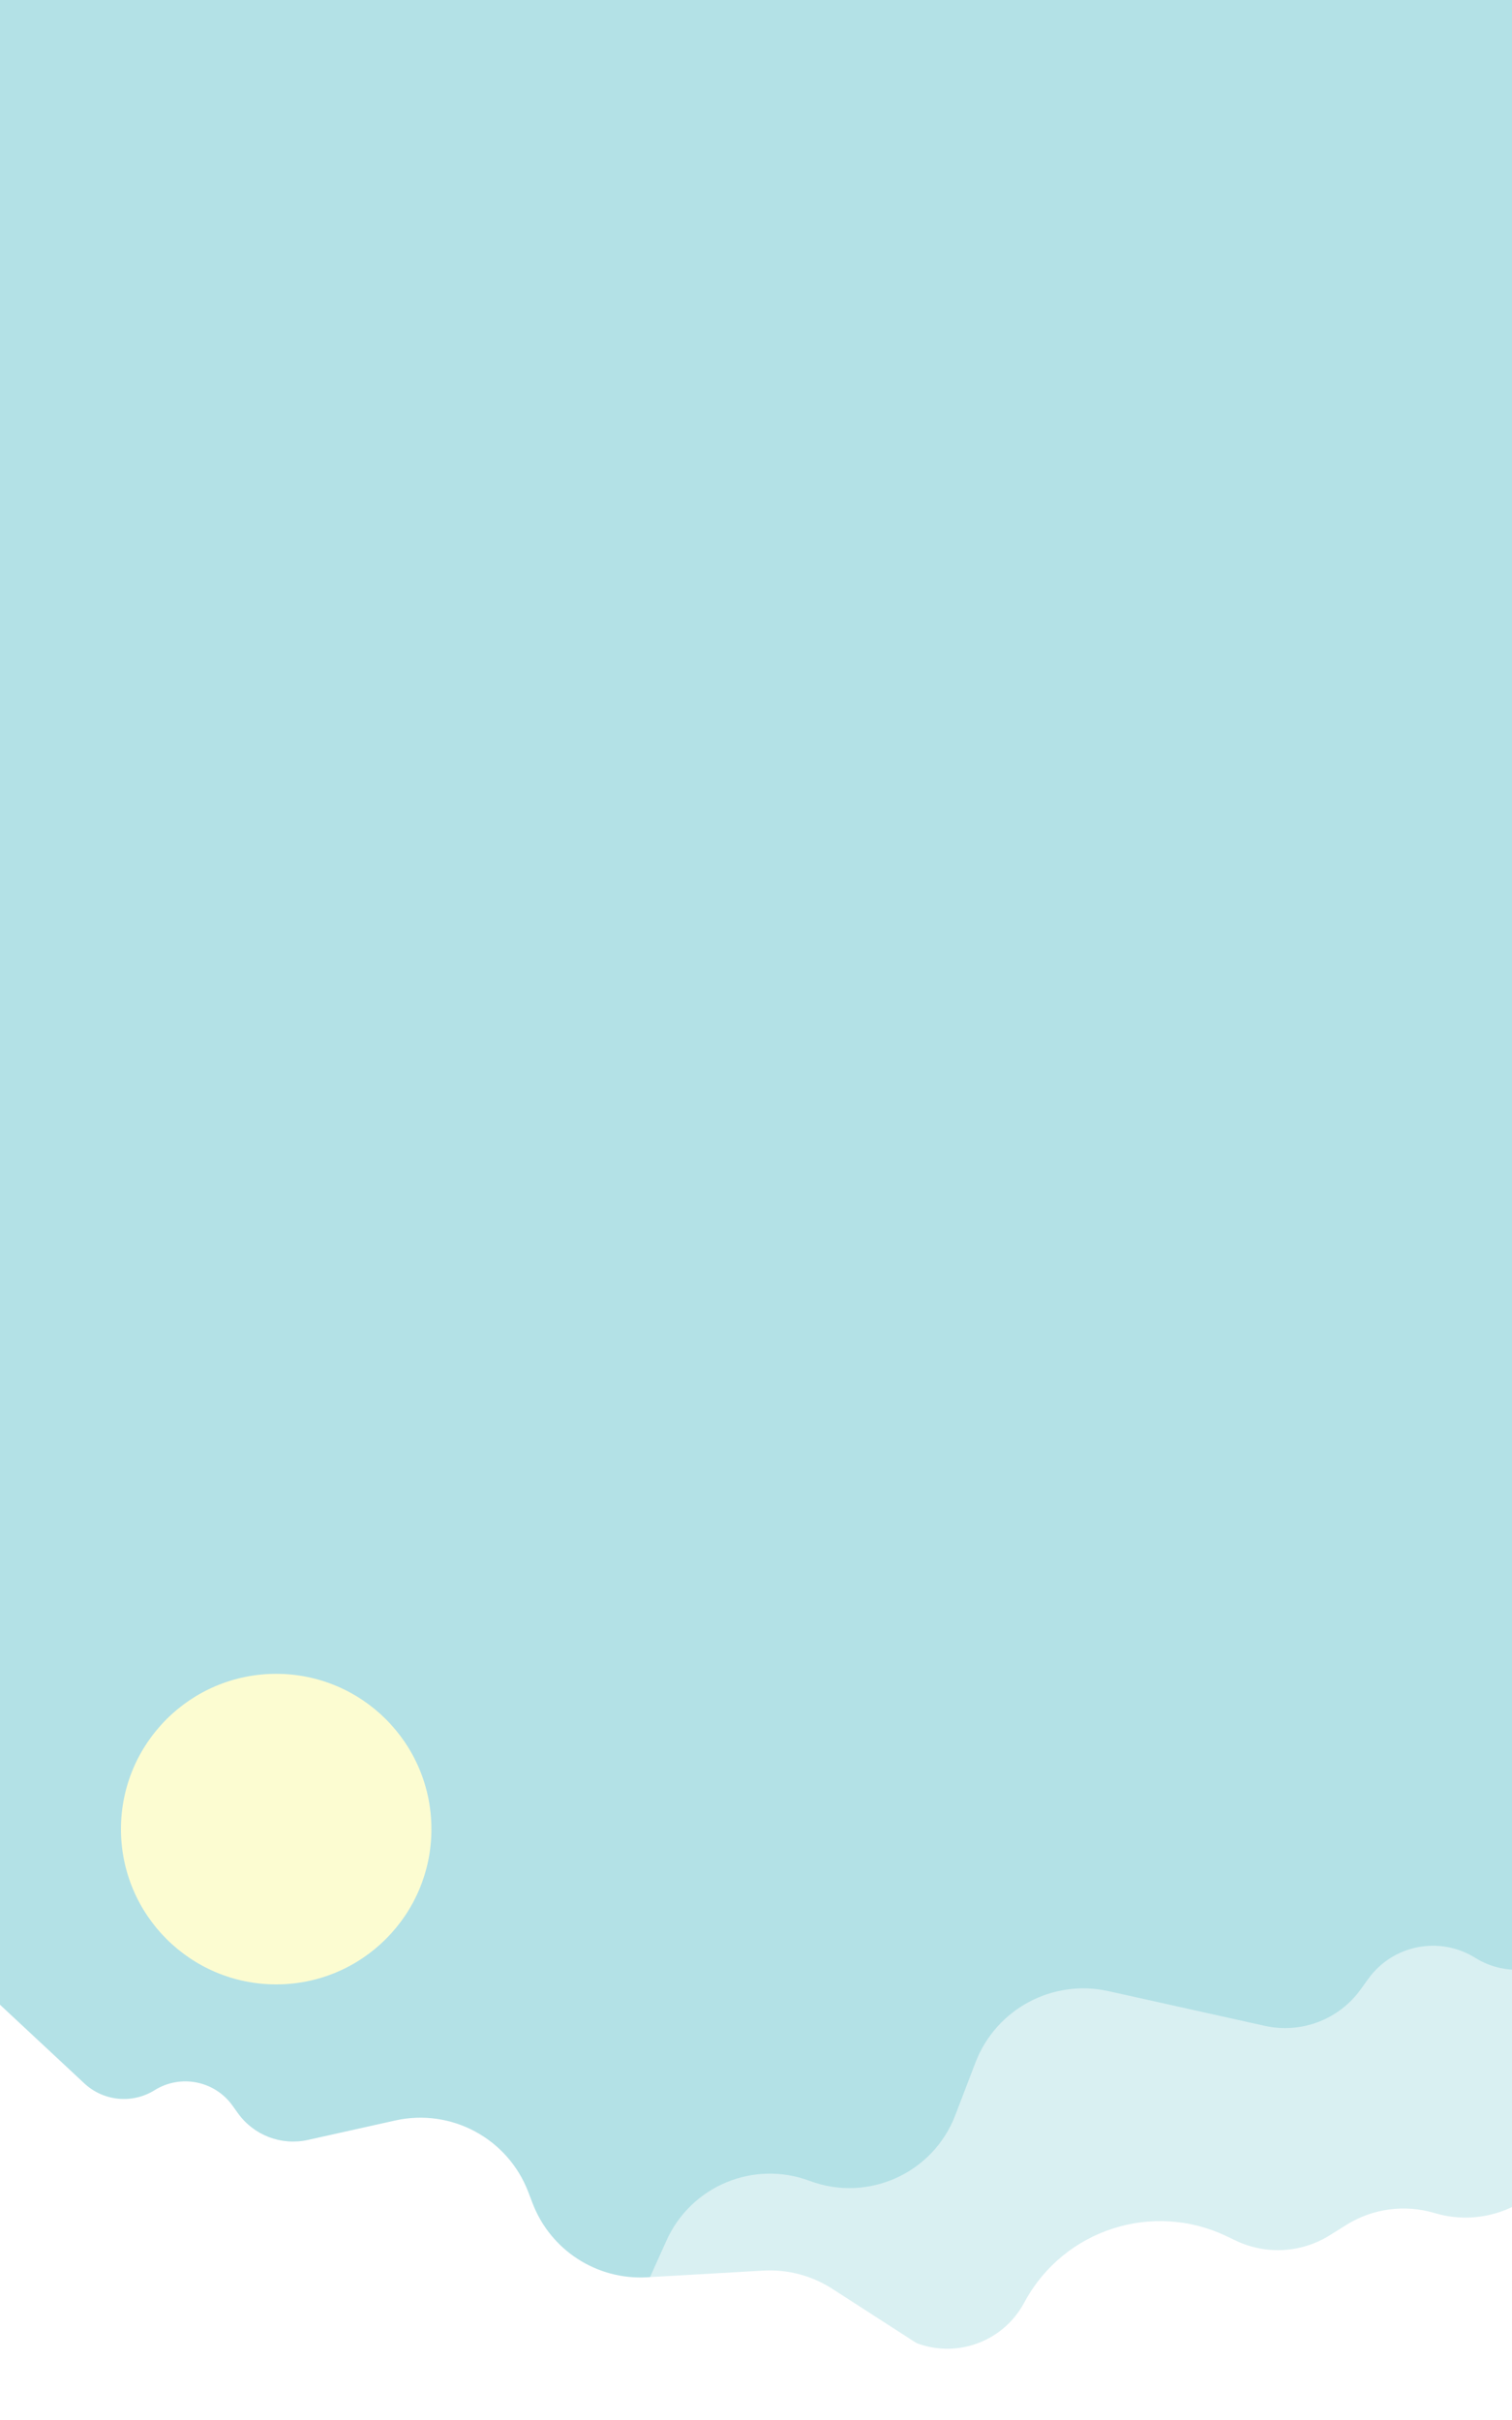
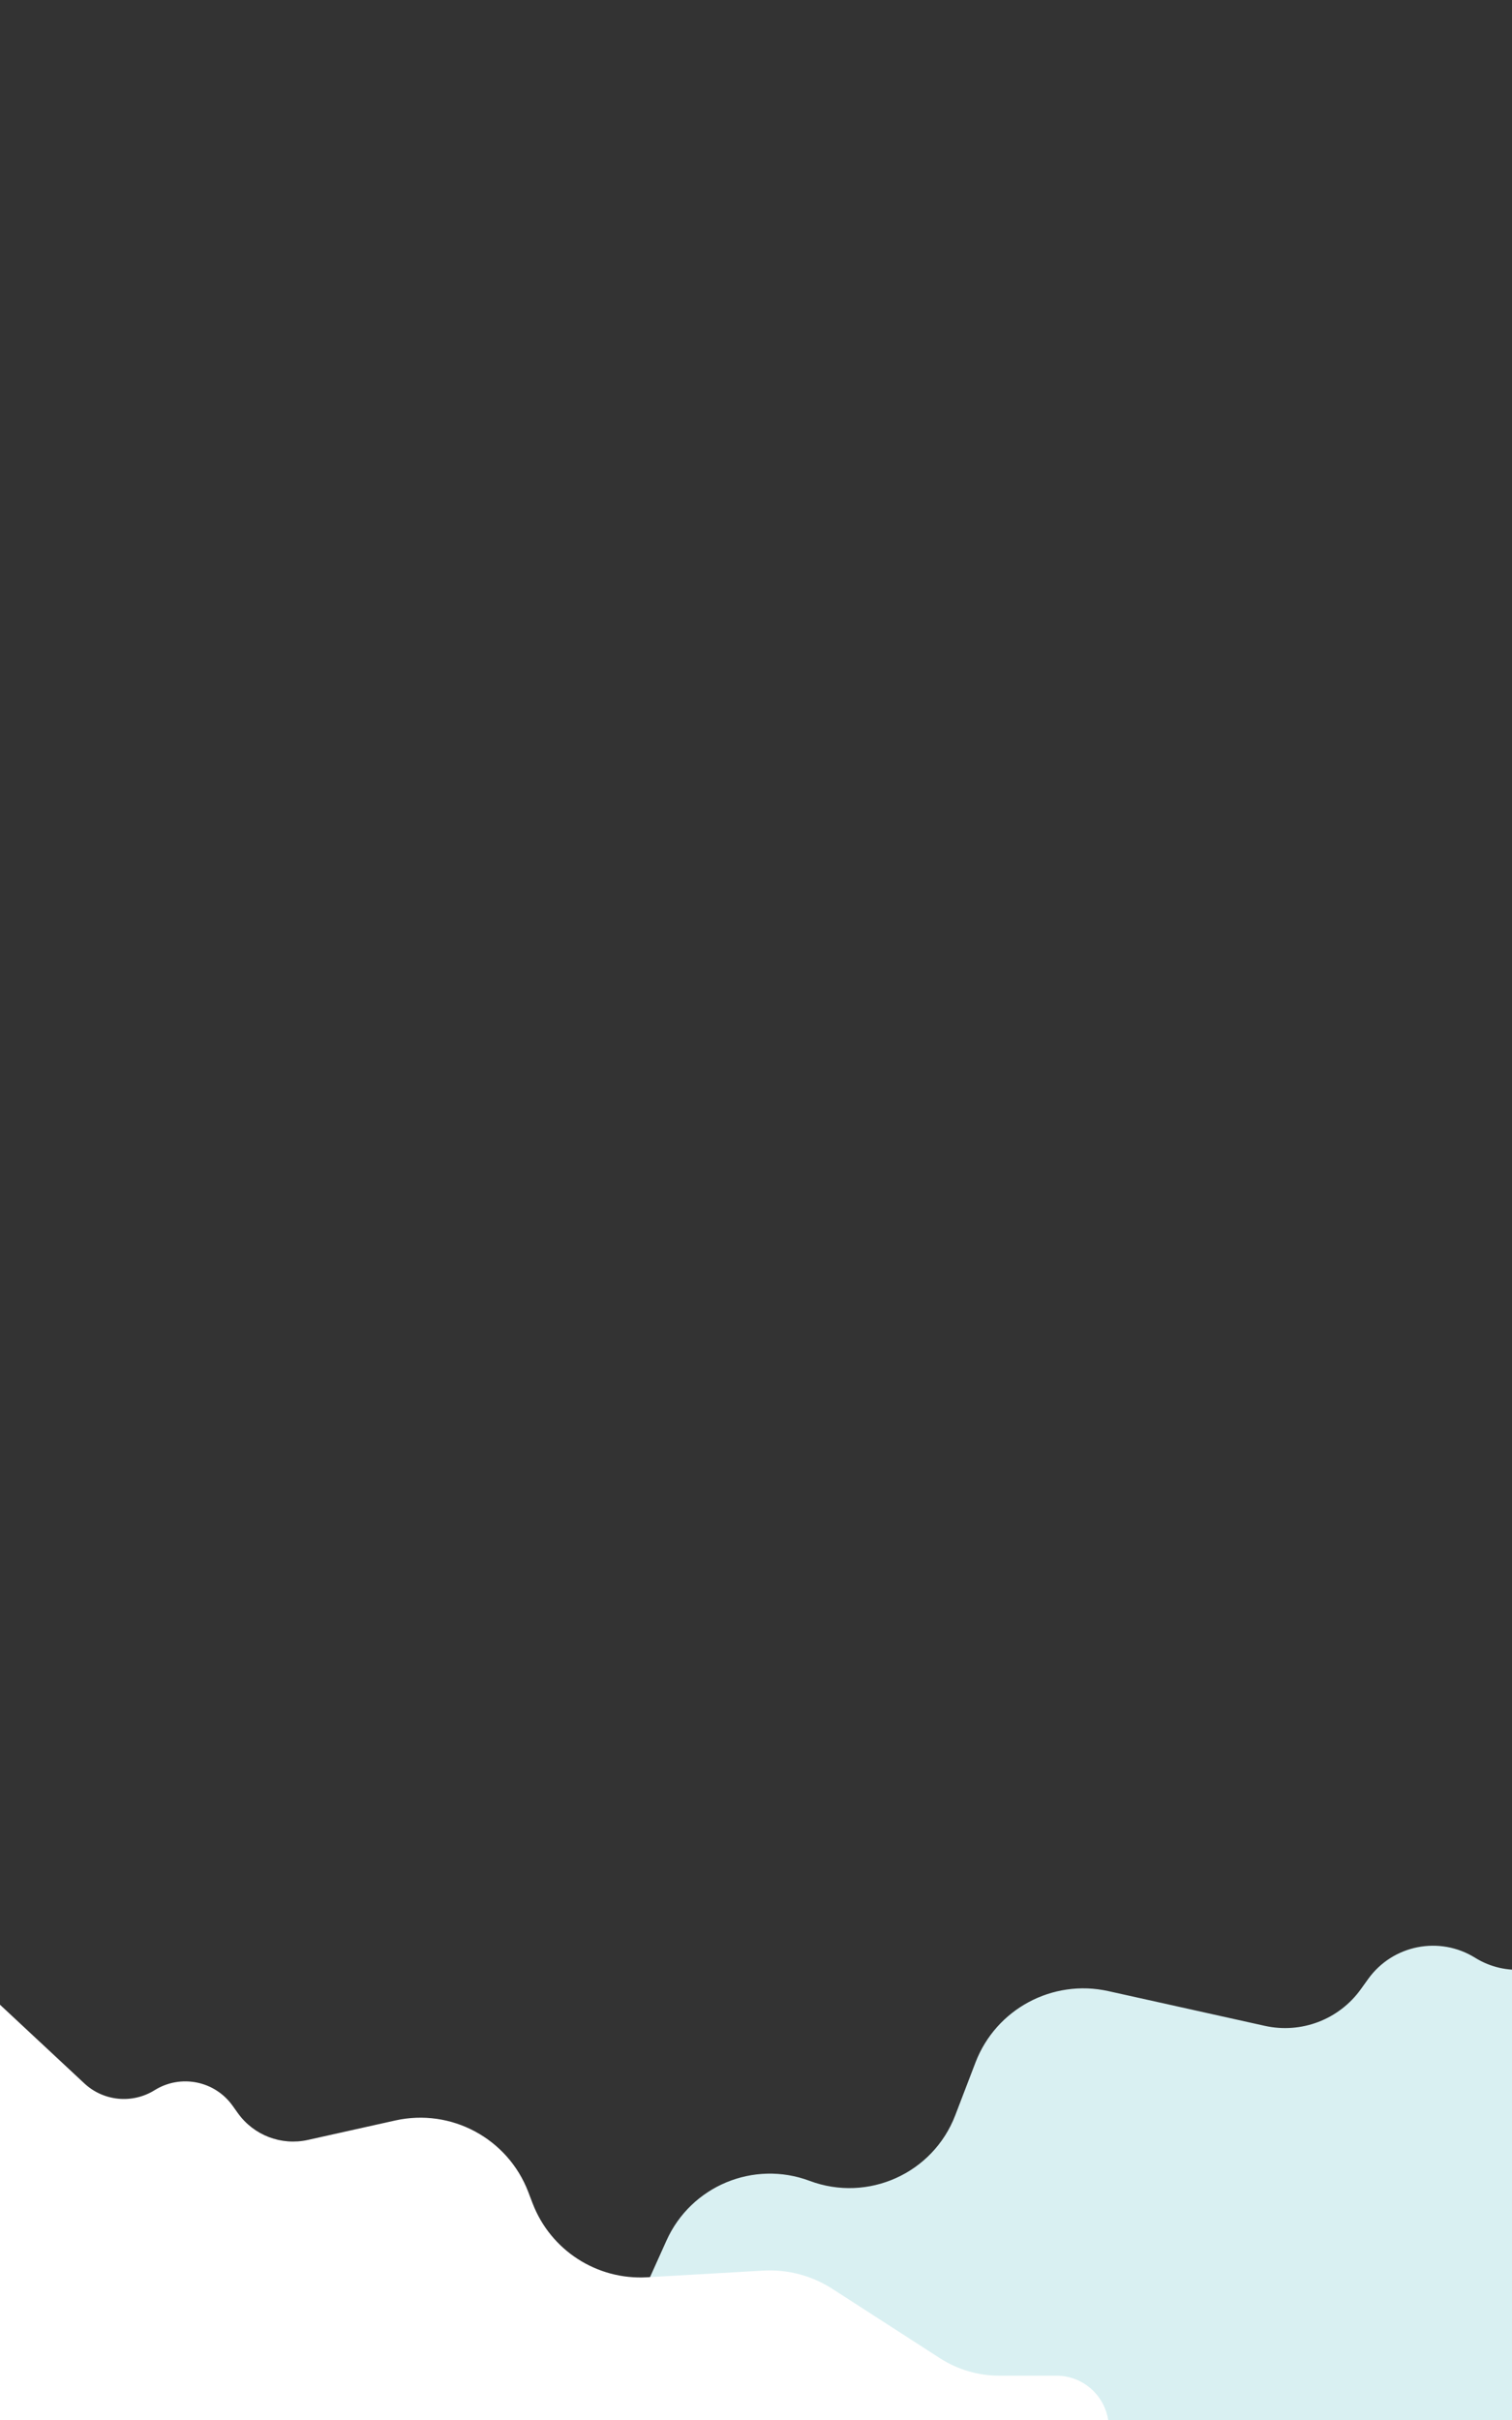
<svg xmlns="http://www.w3.org/2000/svg" width="375" height="600" viewBox="0 0 375 600" fill="none">
  <rect x="0" y="0" width="375" height="600" fill="#333333" stroke="none" />
  <g clip-path="url(#clip0)">
-     <rect width="375" height="600" fill="#B3E1E6" />
-     <circle cx="68.5" cy="453.5" r="38.5" fill="#FCFCD1" />
    <path d="M105 600H634V591.467C634 577.657 624.146 565.812 610.567 563.299L604.915 562.254C591.823 559.831 582.126 548.708 581.512 535.408L580.245 507.992C579.451 490.795 563.776 478.178 546.807 481.076L519.496 485.742C510.091 487.348 500.503 484.166 493.924 477.255L467.508 449.503C456.692 438.14 438.749 437.59 427.258 448.269L389.791 483.089C383.249 489.169 373.445 490.116 365.859 485.4C357.008 479.896 345.406 482.197 339.326 490.662L337.507 493.194C332.107 500.712 322.745 504.286 313.709 502.281L274.885 493.664C261.029 490.589 247.011 498.123 241.93 511.375L236.918 524.45C231.39 538.87 215.265 546.13 200.803 540.711C186.924 535.51 171.391 541.978 165.305 555.493L160.867 565.348C156.24 575.624 146.017 582.231 134.748 582.231H122.769C112.955 582.231 105 590.187 105 600Z" fill="#D9F0F2" />
    <path d="M275 602H-157V597.847C-157 586.542 -148.938 576.845 -137.822 574.781C-127.105 572.791 -119.171 563.682 -118.67 552.794L-118.241 543.474C-117.449 526.269 -101.762 513.648 -84.786 516.557L-77.706 517.771C-68.279 519.387 -58.667 516.191 -52.085 509.252L-41.036 497.605C-30.214 486.197 -12.218 485.645 -0.718 496.37L20.916 516.542C25.677 520.982 32.825 521.673 38.347 518.227C44.79 514.208 53.246 515.886 57.666 522.06L59.004 523.929C62.935 529.42 69.766 532.032 76.358 530.564L98.036 525.736C111.909 522.646 125.95 530.196 131.022 543.473L132.079 546.24C136.534 557.898 148.023 565.331 160.482 564.615L189.276 562.96C195.332 562.612 201.342 564.195 206.44 567.482L233.117 584.679C237.505 587.507 242.615 589.011 247.835 589.011H262.011C269.185 589.011 275 594.827 275 602Z" fill="white" />
-     <path d="M159 602H629V590.148C629 582.294 623.901 575.349 616.407 572.997C609.762 570.912 604.919 565.176 603.978 558.275L603.621 555.652C602.276 545.789 594.517 538.036 584.654 536.698L582.899 536.46C574.008 535.255 566.489 529.281 563.306 520.892L560.307 512.992C556.085 501.867 542.7 497.439 532.677 503.852C526.523 507.788 518.644 507.792 512.487 503.862L502.564 497.528C464.766 473.402 414.449 486.181 392.744 525.42L386.89 536.004C380.795 547.022 367.846 552.303 355.784 548.689C348.41 546.48 340.442 547.552 333.914 551.632L329.801 554.202C322.779 558.591 314.002 559.095 306.524 555.538L304.12 554.395C285.89 545.723 264.06 552.738 254.293 570.406L253.868 571.175C248.507 580.873 236.681 584.946 226.486 580.604L215.451 575.904C197.511 568.264 176.711 572.597 163.314 586.764C160.544 589.694 159 593.573 159 597.605V602Z" fill="white" />
  </g>
  <defs>
    <clipPath id="clip0">
      <rect width="375" height="600" fill="white" />
    </clipPath>
  </defs>
</svg>